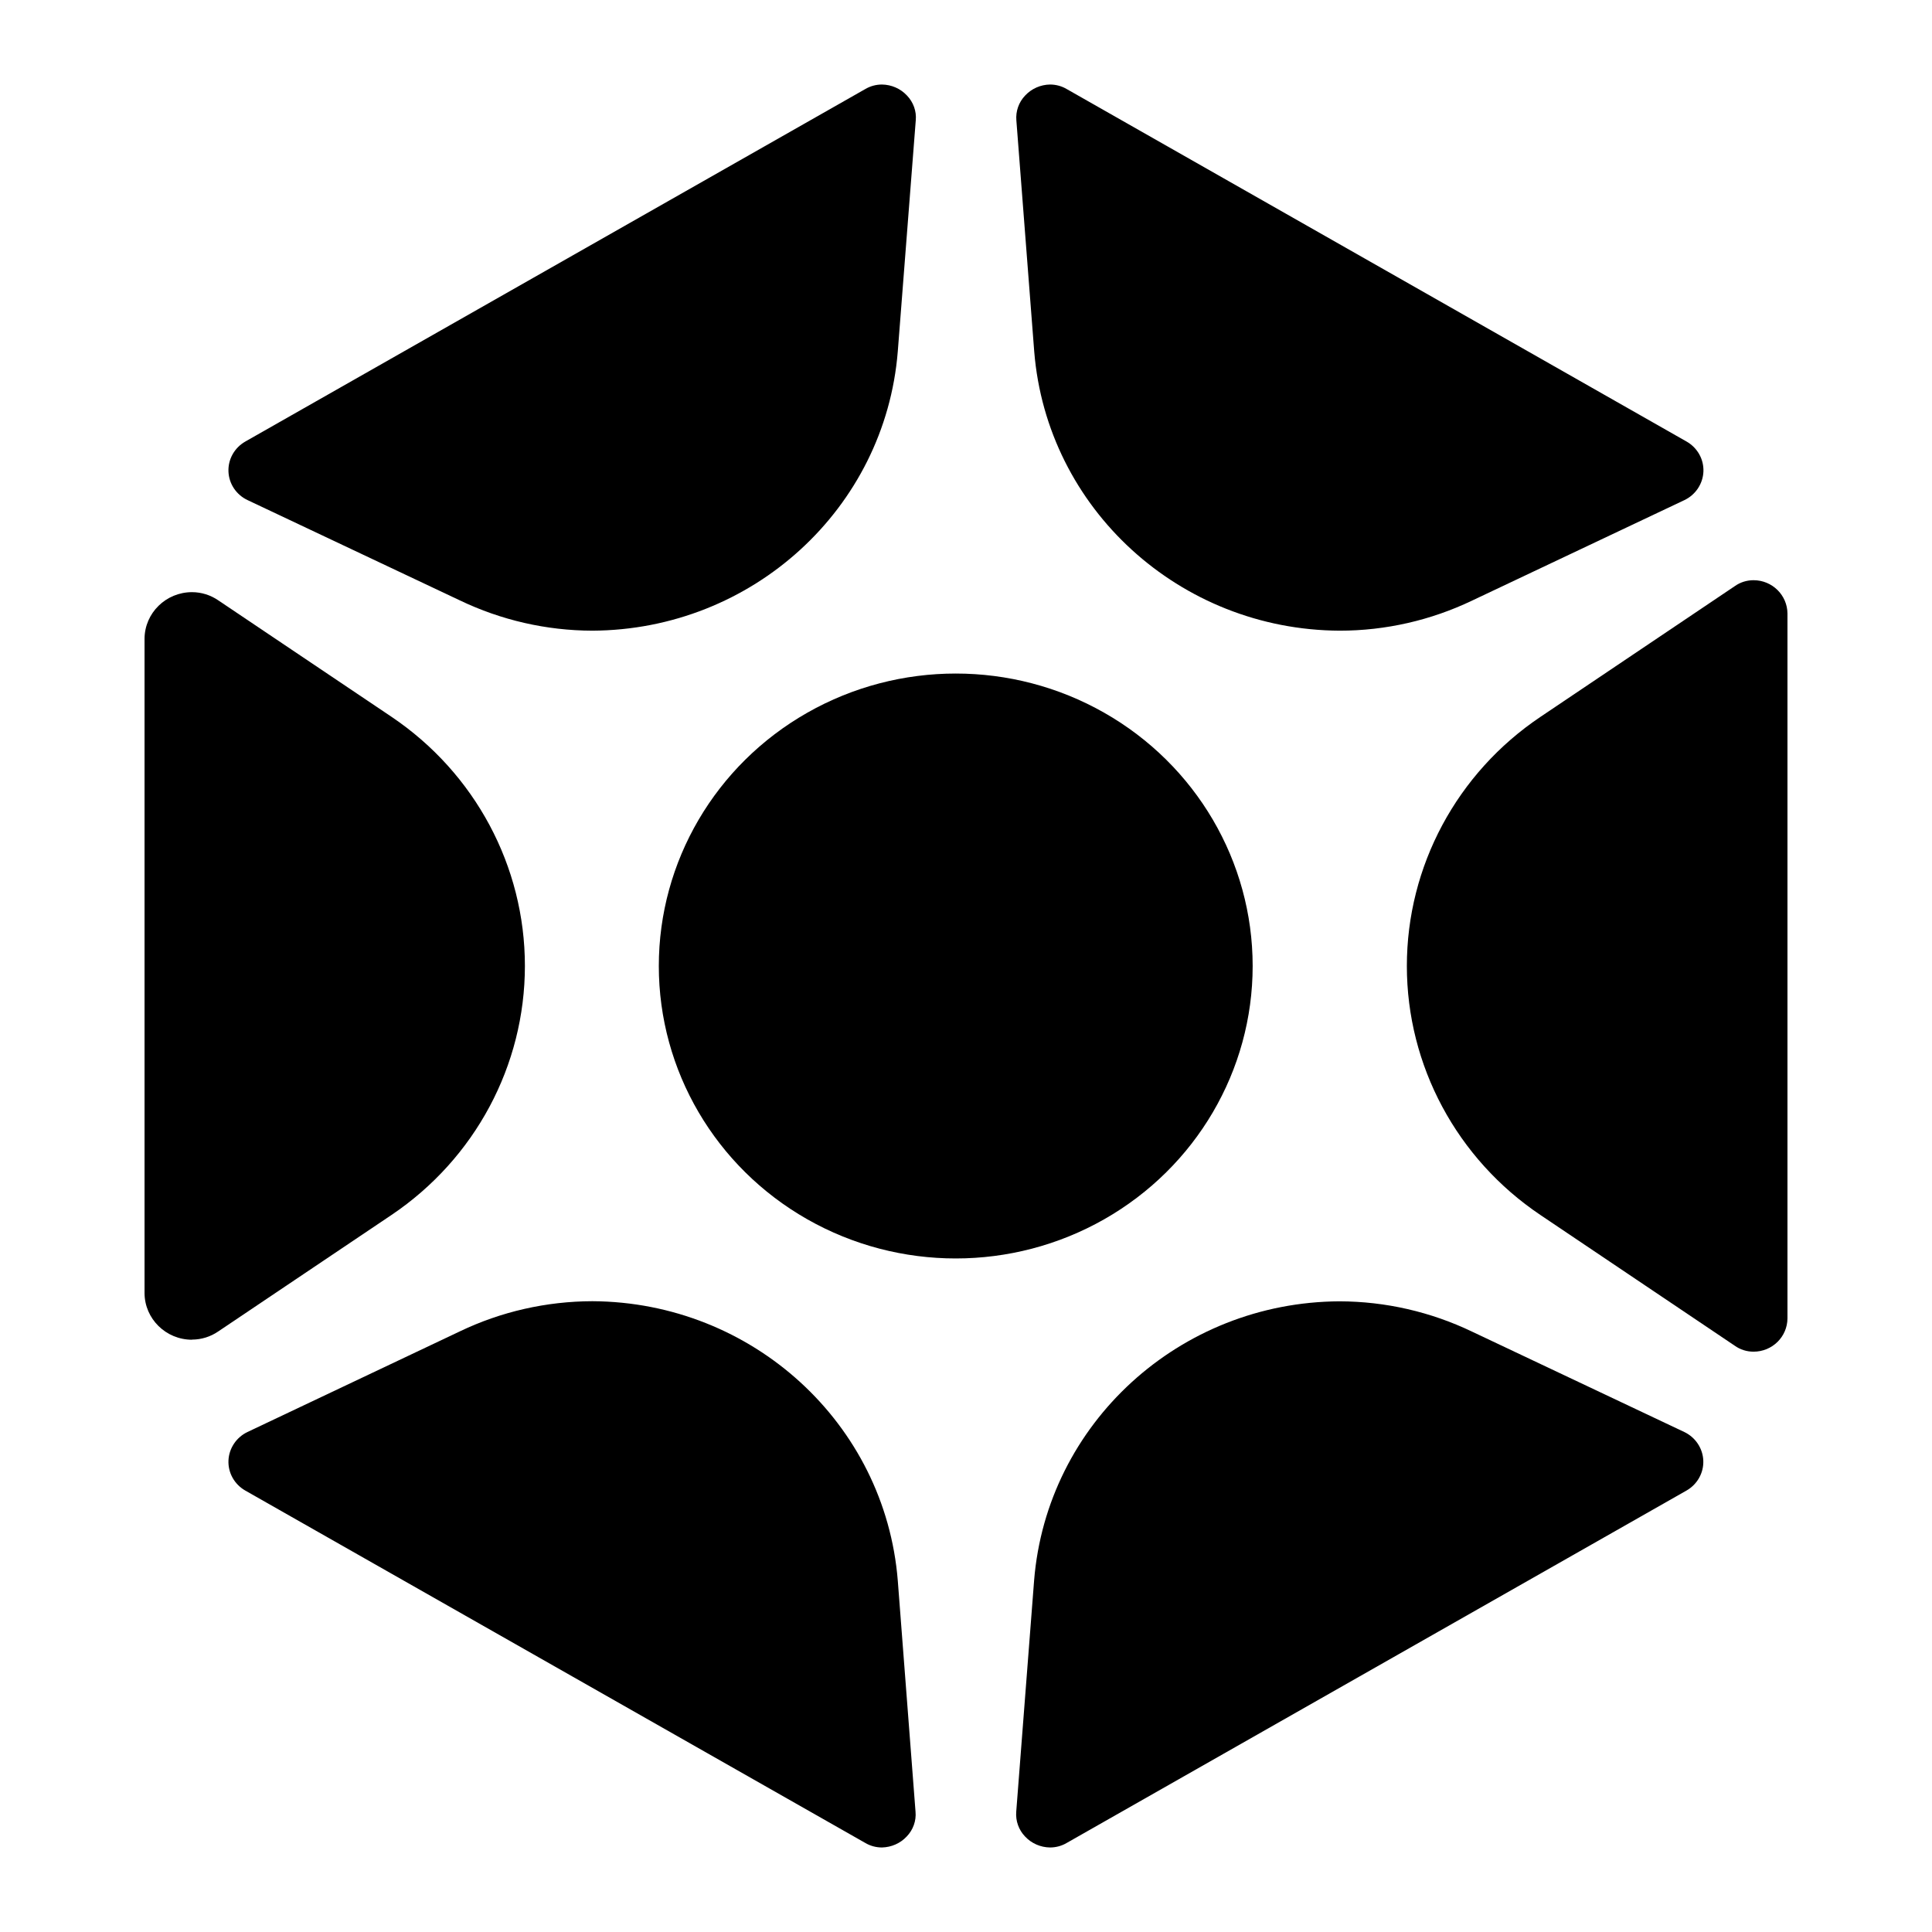
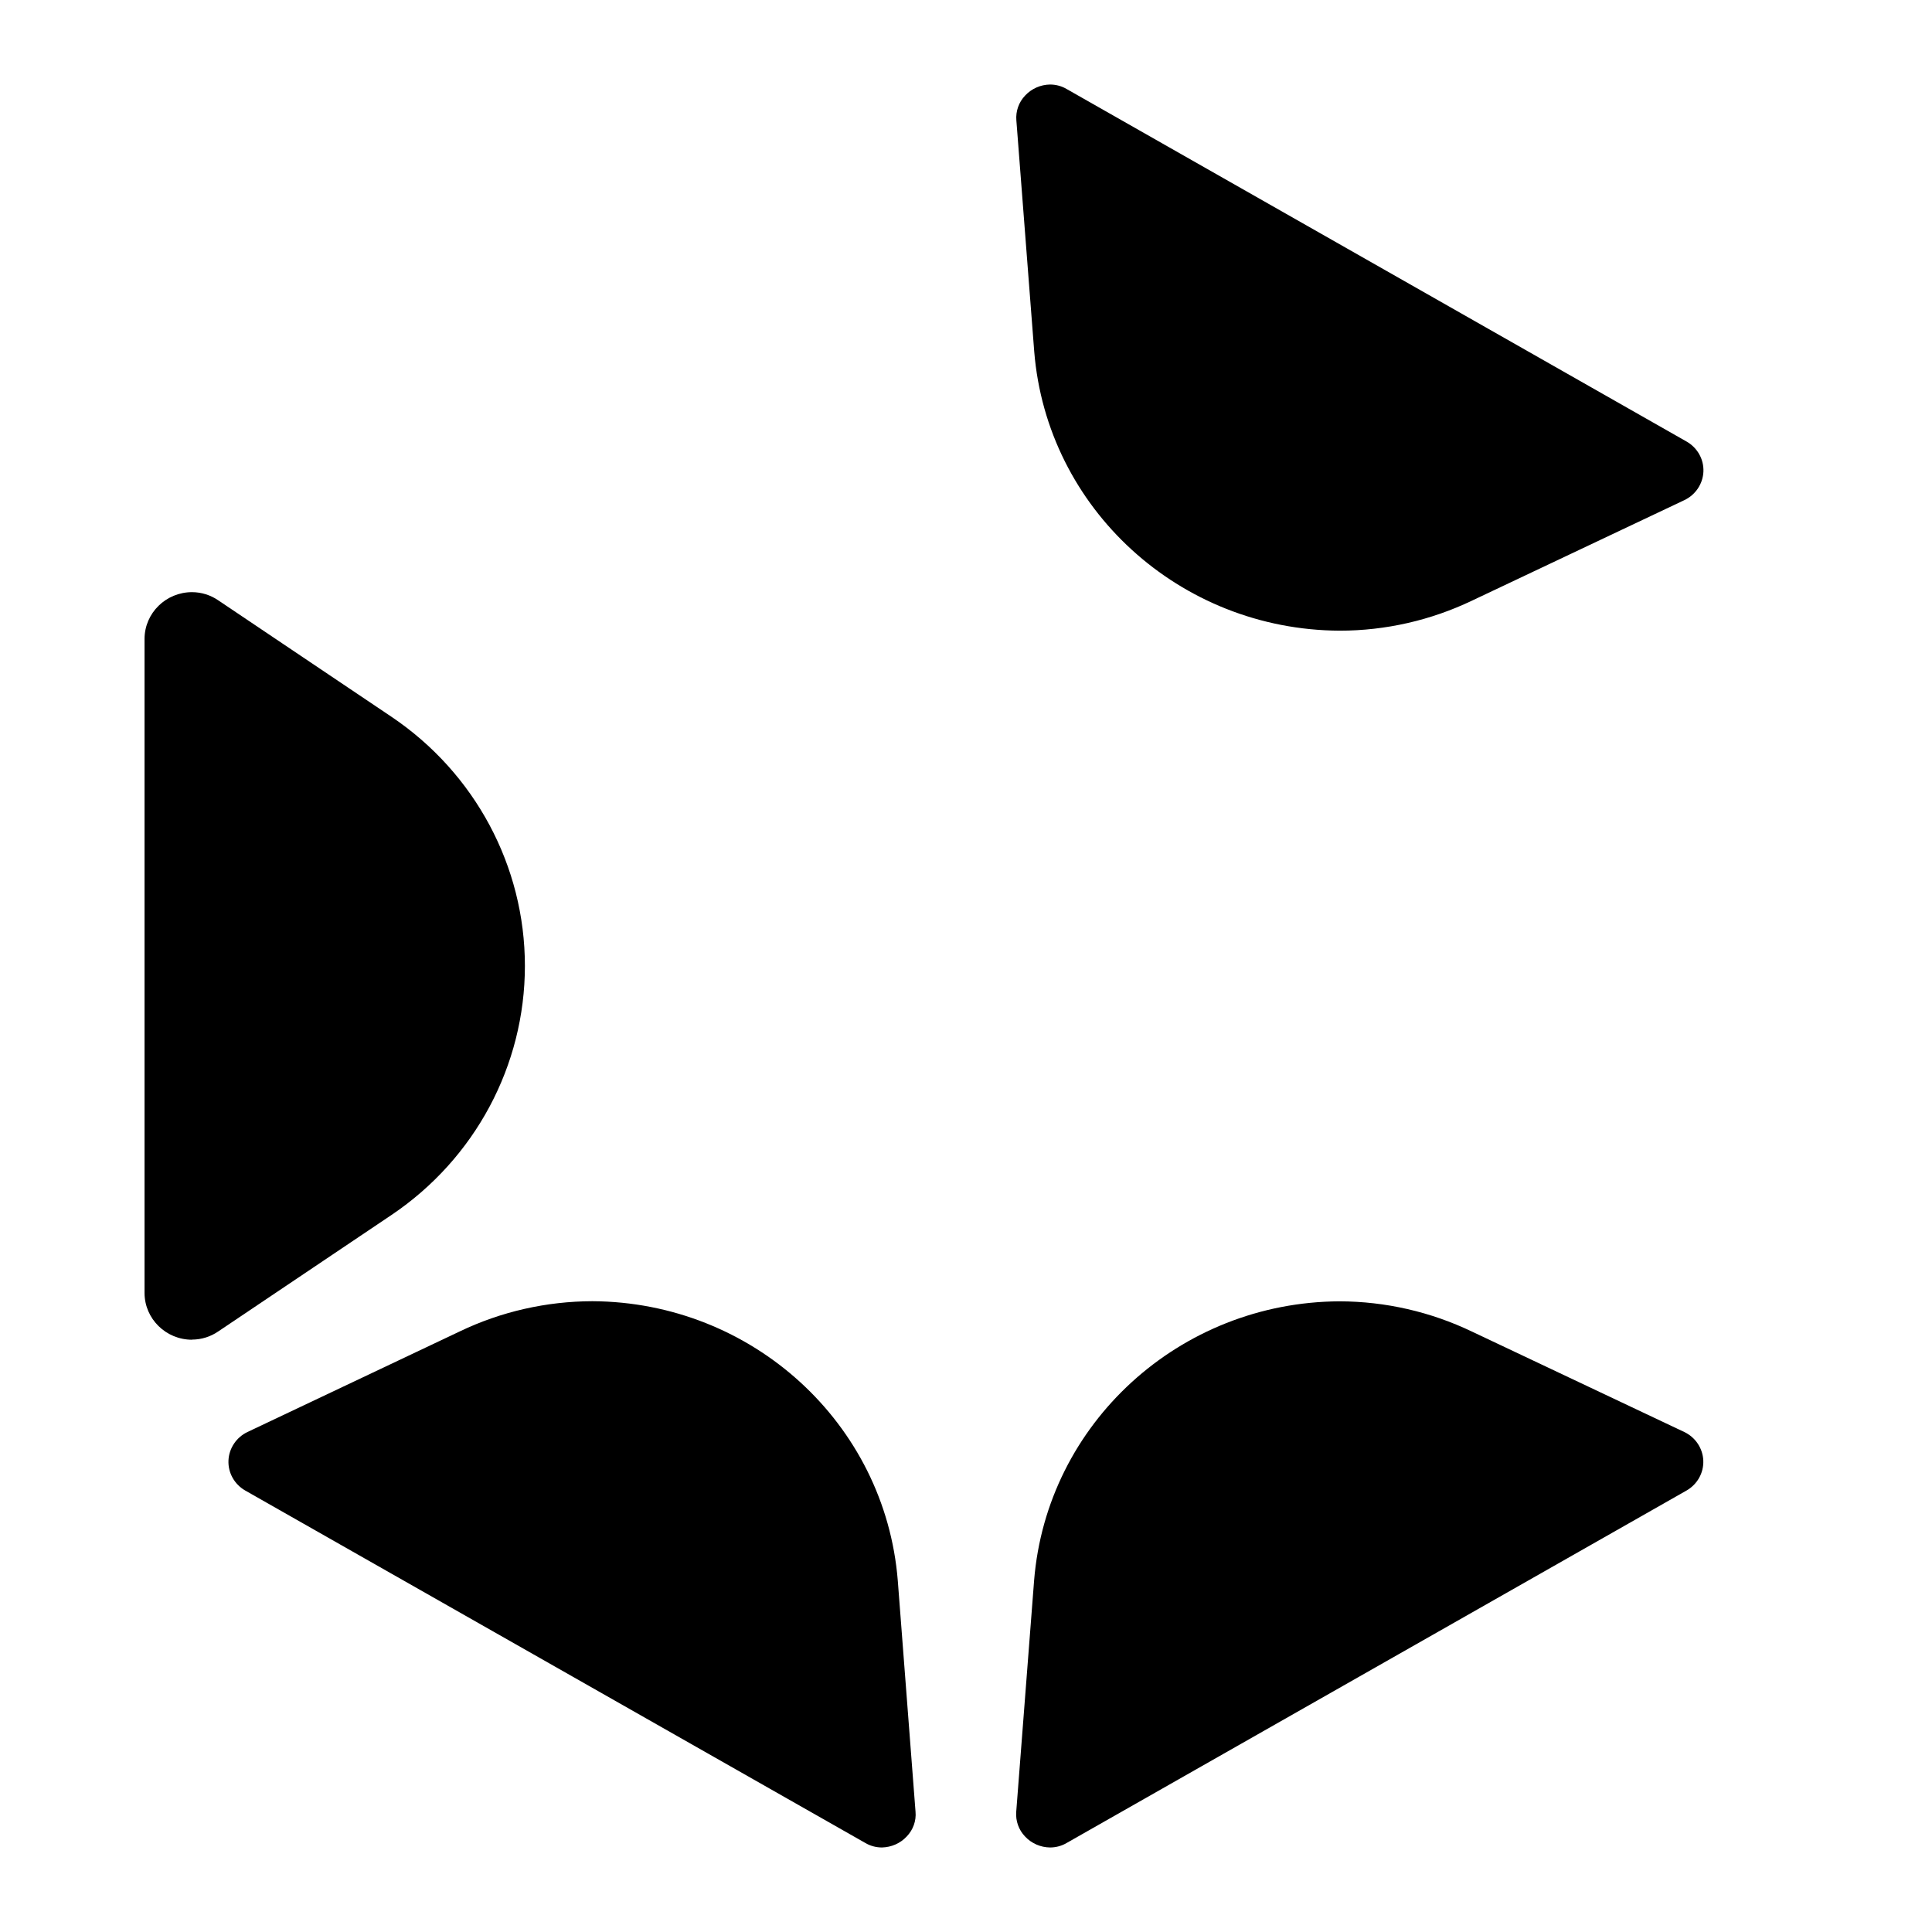
<svg xmlns="http://www.w3.org/2000/svg" viewBox="0 0 16 16" width="16" height="16">
  <style>
		path {
			fill: #000000;
		}
		ellipse {
			fill: #000000;
		}
		@media ( prefers-color-scheme: dark ) {
			path {
				fill: #FFFFFF;
			}
			ellipse {
				fill: #FFFFFF;
			}
		}
	</style>
-   <ellipse cx="7.915" cy="8" rx="2.459" ry="2.422" />
  <path d="M7.304,15.3C7.255,15.3 7.207,15.287 7.165,15.262L2.031,12.344C1.942,12.293 1.888,12.198 1.892,12.096C1.896,11.995 1.957,11.903 2.05,11.859L3.808,11.026C4.15,10.862 4.525,10.777 4.906,10.776C6.231,10.783 7.33,11.788 7.435,13.089L7.582,15.004C7.589,15.079 7.562,15.154 7.509,15.209C7.456,15.266 7.382,15.298 7.304,15.3Z" />
-   <path d="M4.905,5.223C4.525,5.222 4.15,5.136 3.808,4.972L2.051,4.142C1.957,4.098 1.896,4.007 1.892,3.905C1.888,3.803 1.942,3.708 2.031,3.657L7.165,0.738C7.207,0.713 7.255,0.7 7.304,0.7C7.383,0.701 7.458,0.734 7.511,0.791C7.564,0.846 7.591,0.921 7.584,0.996L7.435,2.911C7.33,4.212 6.23,5.217 4.905,5.223Z" />
-   <path d="M14.522,11.194C14.466,11.194 14.412,11.177 14.367,11.145L12.757,10.062C12.065,9.597 11.651,8.825 11.651,8C11.651,7.174 12.065,6.402 12.757,5.937L14.367,4.854C14.412,4.822 14.466,4.805 14.522,4.805C14.677,4.805 14.802,4.929 14.803,5.081L14.803,10.918C14.802,11.071 14.677,11.194 14.522,11.194Z" />
  <path d="M1.59,11.095C1.374,11.095 1.198,10.922 1.197,10.709L1.197,5.29C1.198,5.077 1.374,4.904 1.59,4.904C1.668,4.904 1.744,4.928 1.808,4.972L3.242,5.936C3.934,6.402 4.347,7.174 4.347,7.999C4.347,8.824 3.934,9.596 3.242,10.062L1.808,11.026C1.744,11.07 1.668,11.094 1.59,11.094L1.59,11.095Z" />
  <path d="M8.696,15.3C8.617,15.299 8.542,15.266 8.489,15.209C8.436,15.154 8.41,15.079 8.416,15.004L8.564,13.089C8.669,11.788 9.769,10.783 11.094,10.777C11.474,10.778 11.849,10.864 12.191,11.028L13.948,11.859C14.041,11.903 14.102,11.995 14.106,12.096C14.11,12.198 14.056,12.293 13.967,12.344L8.835,15.262C8.793,15.287 8.745,15.3 8.696,15.3Z" />
  <path d="M11.095,5.223C9.77,5.217 8.67,4.212 8.565,2.911L8.417,0.996C8.411,0.921 8.437,0.846 8.49,0.791C8.543,0.734 8.618,0.701 8.696,0.7C8.745,0.7 8.793,0.713 8.835,0.738L13.968,3.657C14.057,3.708 14.111,3.803 14.107,3.905C14.103,4.006 14.042,4.098 13.949,4.142L12.193,4.973C11.851,5.137 11.475,5.223 11.095,5.223L11.095,5.223Z" />
</svg>